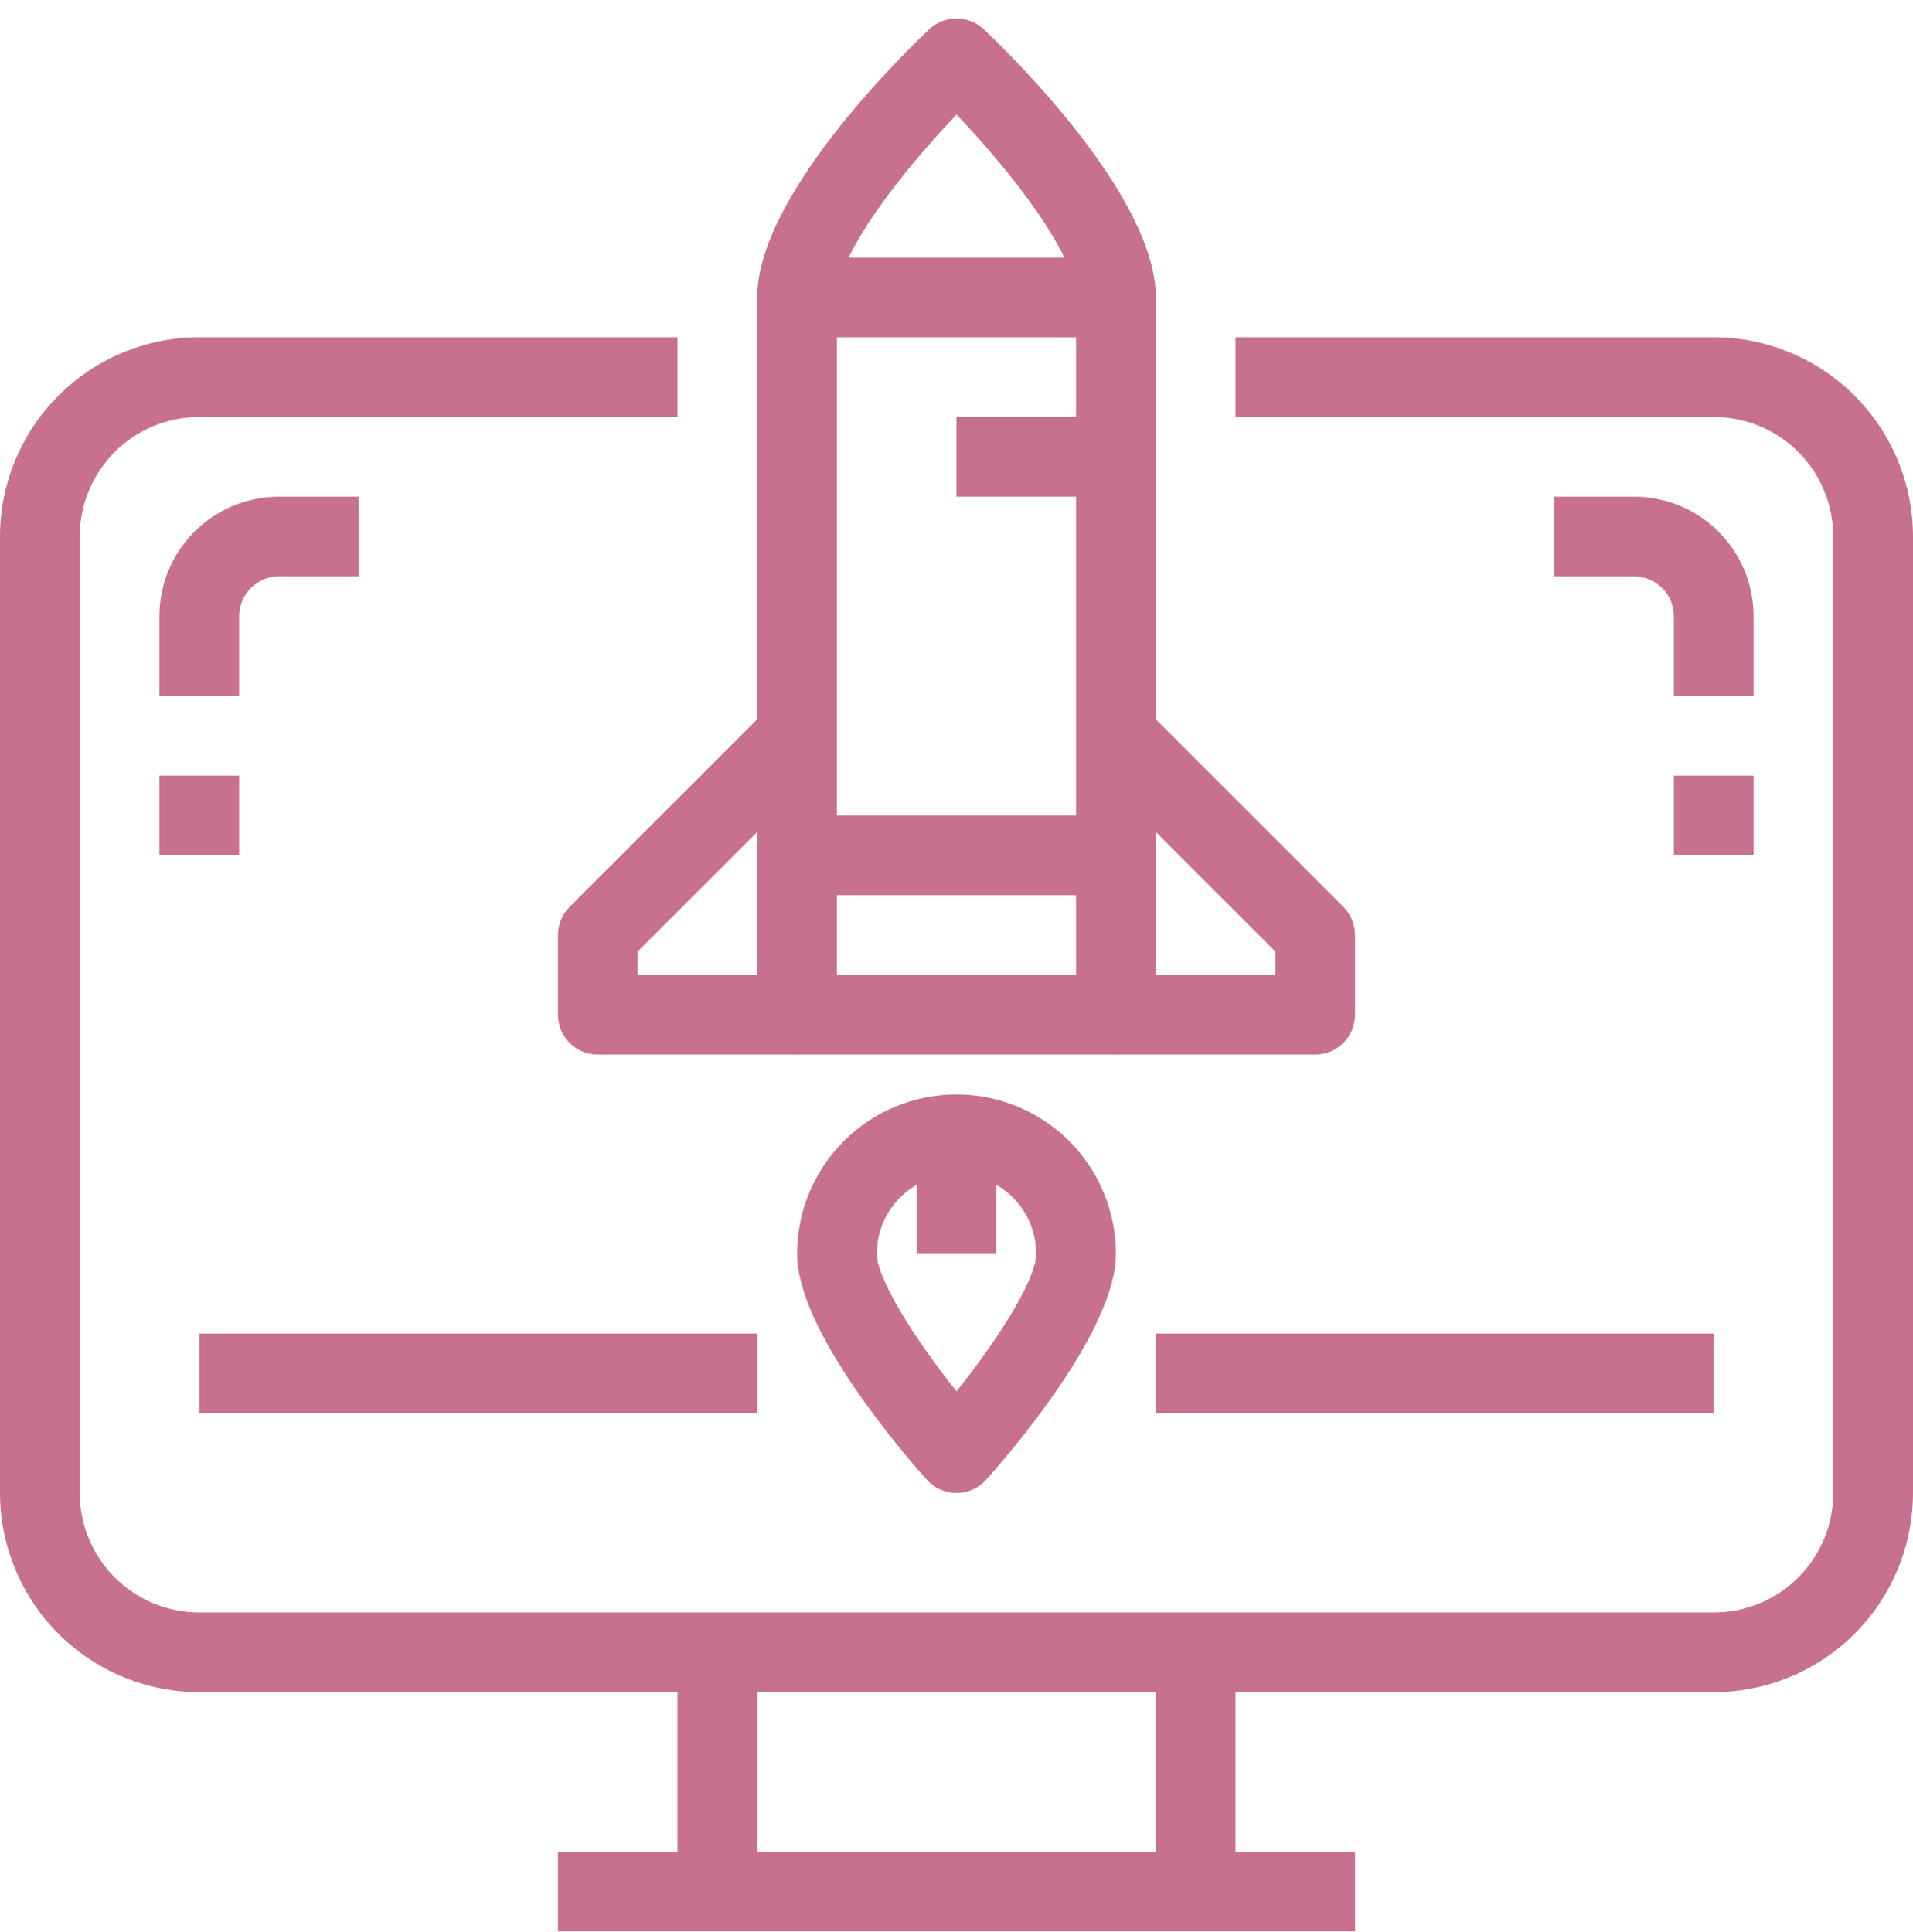
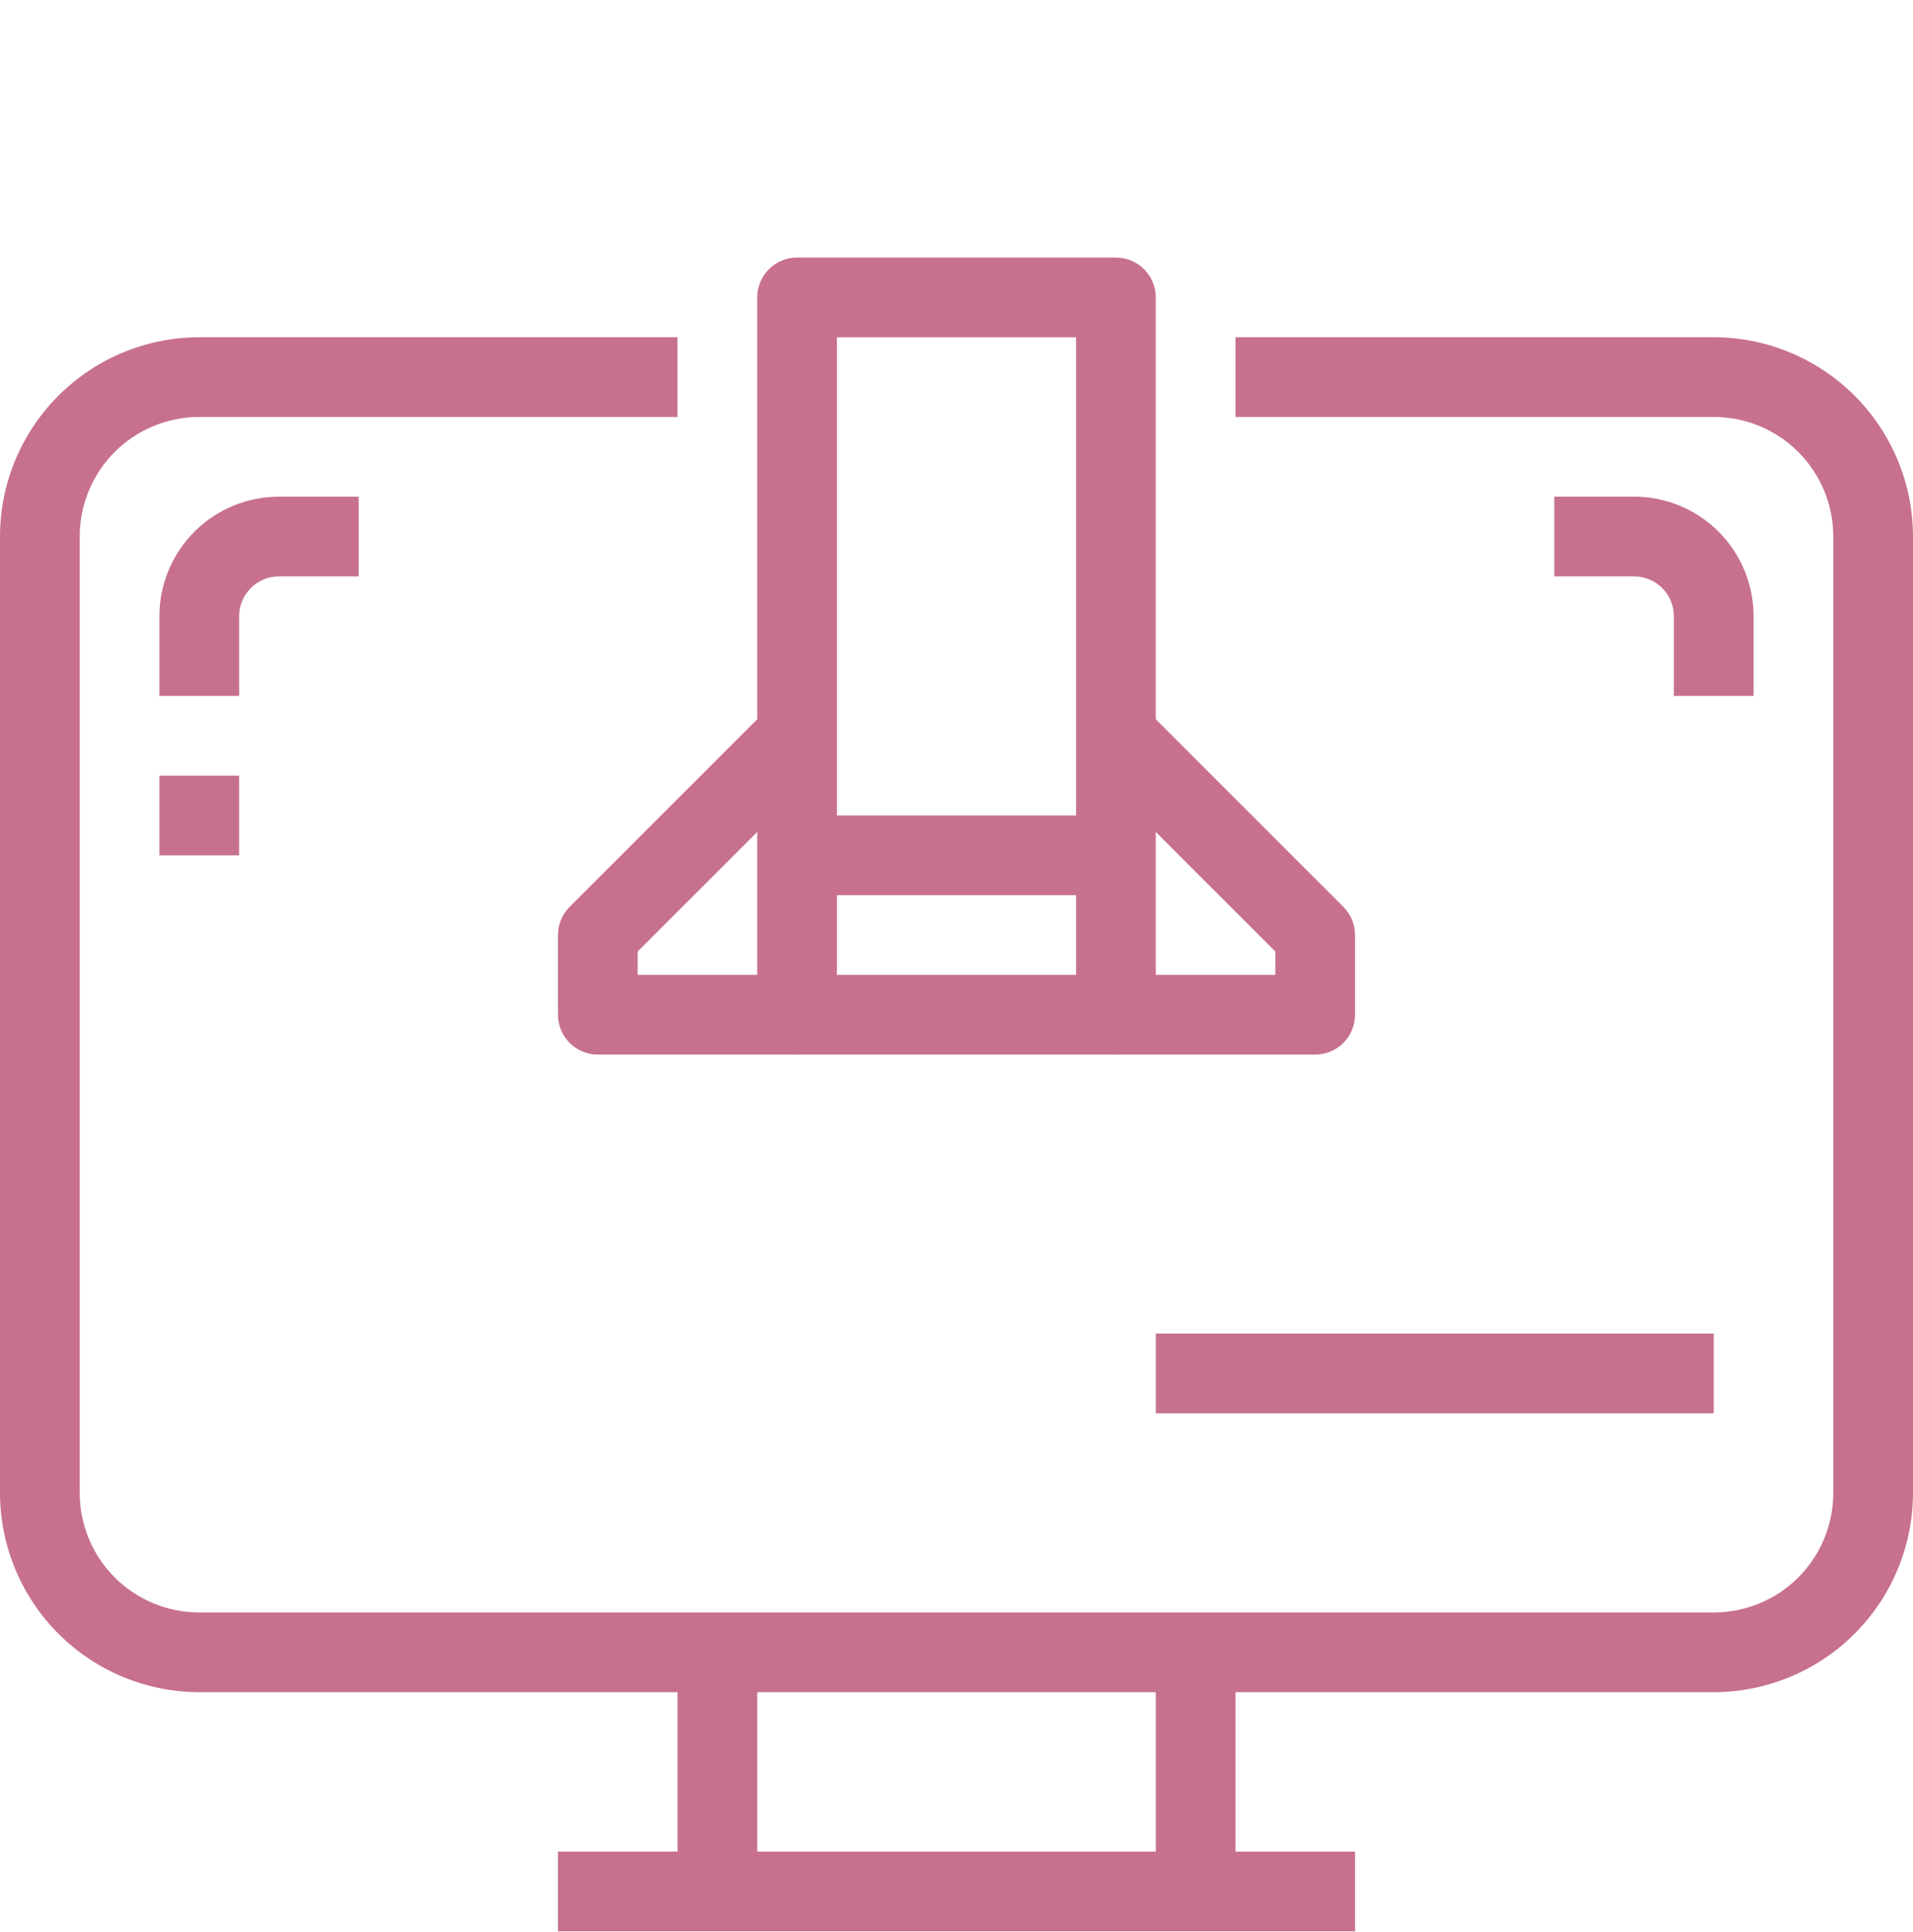
<svg xmlns="http://www.w3.org/2000/svg" width="100" height="101" viewBox="0 0 100 101" fill="none">
  <path d="M89.583 88.463H10.417C7.655 88.46 5.007 87.361 3.055 85.409C1.102 83.456 0.003 80.808 0 78.046L0 28.047C0.003 25.285 1.102 22.637 3.055 20.684C5.007 18.732 7.655 17.633 10.417 17.63H35.417V21.797H10.417C8.759 21.797 7.169 22.455 5.997 23.627C4.825 24.799 4.167 26.389 4.167 28.047V78.046C4.167 79.704 4.825 81.294 5.997 82.466C7.169 83.638 8.759 84.296 10.417 84.296H89.583C91.241 84.296 92.831 83.638 94.003 82.466C95.175 81.294 95.833 79.704 95.833 78.046V28.047C95.833 26.389 95.175 24.799 94.003 23.627C92.831 22.455 91.241 21.797 89.583 21.797H64.583V17.63H89.583C92.345 17.633 94.993 18.732 96.945 20.684C98.898 22.637 99.997 25.285 100 28.047V78.046C99.997 80.808 98.898 83.456 96.945 85.409C94.993 87.361 92.345 88.46 89.583 88.463Z" fill="#C77090" />
  <path d="M70.833 96.798H29.167V100.965H70.833V96.798Z" fill="#C77090" />
  <path d="M39.583 86.38H35.417V98.88H39.583V86.38Z" fill="#C77090" />
  <path d="M64.583 86.38H60.417V98.88H64.583V86.38Z" fill="#C77090" />
  <path d="M58.333 55.13H41.667C41.114 55.13 40.584 54.911 40.194 54.52C39.803 54.13 39.583 53.6 39.583 53.047V15.547C39.583 14.995 39.803 14.465 40.194 14.074C40.584 13.683 41.114 13.464 41.667 13.464H58.333C58.886 13.464 59.416 13.683 59.806 14.074C60.197 14.465 60.417 14.995 60.417 15.547V53.047C60.417 53.6 60.197 54.13 59.806 54.52C59.416 54.911 58.886 55.13 58.333 55.13ZM43.75 50.964H56.25V17.631H43.75V50.964Z" fill="#C77090" />
-   <path d="M60.417 15.547H56.25C56.25 13.357 52.952 9.074 50 5.991C47.05 9.076 43.75 13.361 43.75 15.547H39.583C39.583 10.313 47.067 2.957 48.567 1.534C48.954 1.168 49.466 0.964 49.999 0.964C50.532 0.964 51.044 1.168 51.431 1.534C52.933 2.957 60.417 10.313 60.417 15.547Z" fill="#C77090" />
  <path d="M68.75 55.131H58.333V50.964H66.667V49.743L56.86 39.937L59.806 36.991L70.223 47.408C70.614 47.798 70.833 48.328 70.833 48.881V53.047C70.833 53.6 70.614 54.13 70.223 54.521C69.832 54.911 69.302 55.131 68.75 55.131Z" fill="#C77090" />
  <path d="M41.667 55.131H31.25C30.698 55.131 30.168 54.911 29.777 54.521C29.386 54.13 29.167 53.6 29.167 53.047V48.881C29.167 48.328 29.386 47.798 29.777 47.408L40.194 36.991L43.14 39.937L33.333 49.743V50.964H41.667V55.131Z" fill="#C77090" />
-   <path d="M58.333 21.798H50V25.965H58.333V21.798Z" fill="#C77090" />
  <path d="M58.333 42.63H41.667V46.797H58.333V42.63Z" fill="#C77090" />
-   <path d="M50 78.047C49.708 78.047 49.419 77.986 49.151 77.866C48.884 77.747 48.645 77.573 48.45 77.356C47.317 76.093 41.667 69.591 41.667 65.547C41.667 63.337 42.545 61.217 44.108 59.655C45.67 58.092 47.79 57.214 50 57.214C52.21 57.214 54.33 58.092 55.893 59.655C57.455 61.217 58.333 63.337 58.333 65.547C58.333 69.591 52.683 76.093 51.55 77.356C51.355 77.573 51.116 77.747 50.849 77.866C50.582 77.986 50.292 78.047 50 78.047ZM50 61.38C48.895 61.38 47.835 61.819 47.054 62.601C46.272 63.382 45.833 64.442 45.833 65.547C45.833 66.839 47.785 69.962 50 72.737C52.211 69.974 54.167 66.874 54.167 65.547C54.167 64.442 53.728 63.382 52.946 62.601C52.165 61.819 51.105 61.38 50 61.38Z" fill="#C77090" />
-   <path d="M52.083 59.298H47.917V65.548H52.083V59.298Z" fill="#C77090" />
-   <path d="M39.583 69.714H10.417V73.88H39.583V69.714Z" fill="#C77090" />
+   <path d="M52.083 59.298H47.917V65.548V59.298Z" fill="#C77090" />
  <path d="M89.583 69.714H60.417V73.88H89.583V69.714Z" fill="#C77090" />
  <path d="M12.5 36.38H8.333V32.214C8.333 30.556 8.992 28.967 10.164 27.794C11.336 26.622 12.926 25.964 14.583 25.964H18.75V30.131H14.583C14.031 30.131 13.501 30.35 13.11 30.741C12.72 31.131 12.5 31.661 12.5 32.214V36.38Z" fill="#C77090" />
  <path d="M12.5 40.548H8.333V44.715H12.5V40.548Z" fill="#C77090" />
  <path d="M91.667 36.38H87.5V32.214C87.5 31.661 87.281 31.131 86.89 30.741C86.499 30.35 85.969 30.131 85.417 30.131H81.25V25.964H85.417C87.074 25.964 88.664 26.622 89.836 27.794C91.008 28.967 91.667 30.556 91.667 32.214V36.38Z" fill="#C77090" />
-   <path d="M91.667 40.548H87.5V44.715H91.667V40.548Z" fill="#C77090" />
</svg>